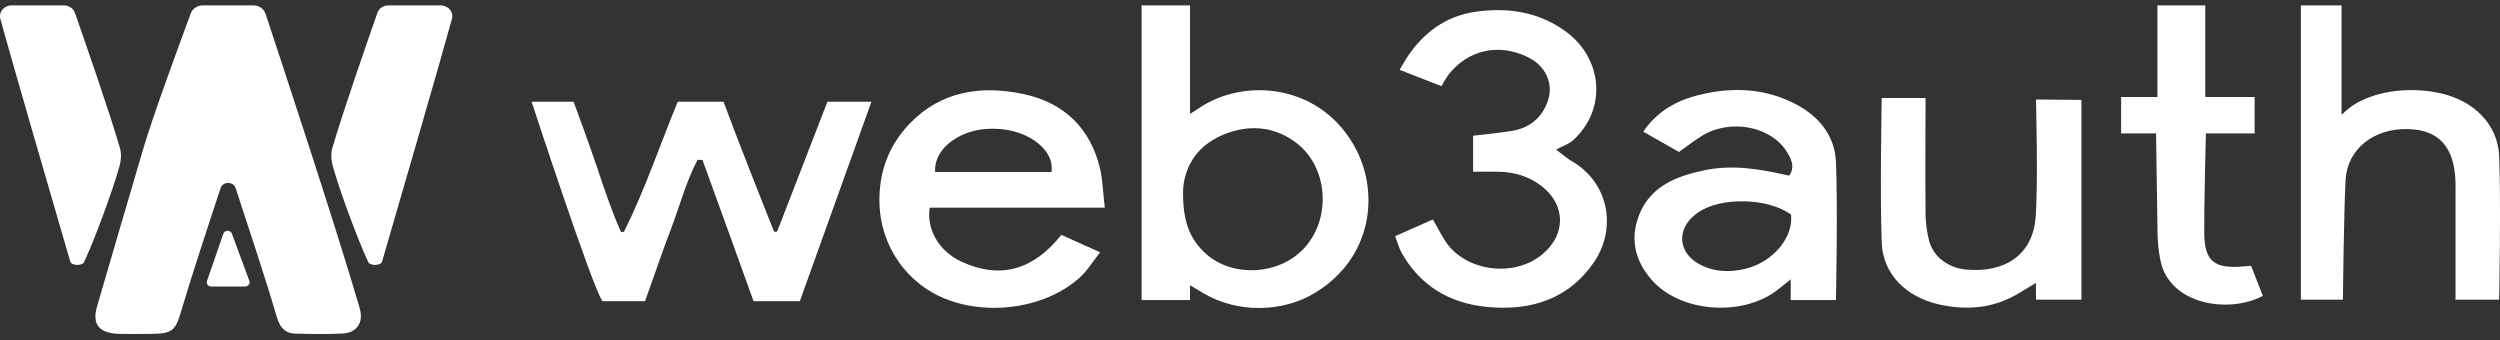
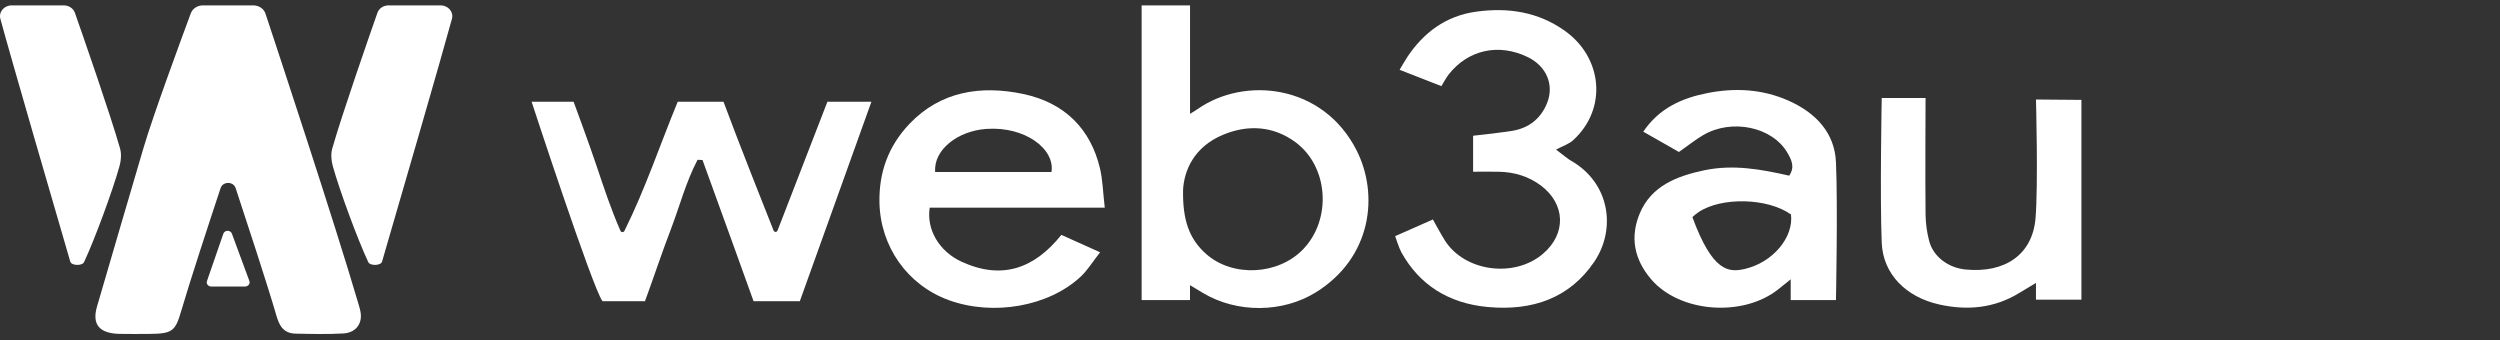
<svg xmlns="http://www.w3.org/2000/svg" width="213" height="29" viewBox="0 0 213 29" fill="none">
  <rect x="0" y="0" width="213" height="29" fill="#333333" stroke="none" />
  <g clip-path="url(#clip0_4826_322)">
    <path d="M21.586 0.459C22.062 0.459 22.48 0.744 22.62 1.163C23.726 4.503 28.475 18.864 30.501 25.76C30.585 26.05 30.68 26.337 30.725 26.632C30.873 27.6 30.302 28.355 29.235 28.412C27.887 28.485 26.531 28.454 25.18 28.425C24.054 28.402 23.76 27.613 23.522 26.798C22.779 24.244 21.026 18.898 20.076 16.023C19.883 15.441 18.989 15.441 18.796 16.023C17.86 18.844 16.156 24.034 15.425 26.544C14.932 28.236 14.655 28.436 12.699 28.449C11.861 28.454 11.021 28.462 10.183 28.446C8.466 28.41 7.822 27.646 8.264 26.12C9.57 21.623 10.901 17.131 12.217 12.636C13.021 9.888 15.464 3.266 16.257 1.134C16.409 0.731 16.82 0.459 17.283 0.459H21.589H21.586Z" fill="white" />
    <path d="M101.391 0.459V9.699C101.391 9.699 101.836 9.433 102.041 9.29C106.047 6.488 112.723 7.171 115.584 12.815C117.483 16.561 116.9 21.92 112.129 24.896C109.291 26.668 105.389 26.689 102.506 24.968C102.161 24.764 101.388 24.298 101.388 24.298V25.564H97.267V0.459H101.388H101.391ZM100.797 16.23C100.76 18.745 101.315 20.373 102.786 21.659C105.058 23.646 108.921 23.436 111.034 21.229C113.48 18.675 113.194 14.196 110.375 12.116C108.501 10.732 106.33 10.592 104.198 11.485C101.713 12.522 100.87 14.548 100.794 16.23H100.797Z" fill="white" />
-     <path d="M199.498 0.459V9.779C199.498 9.779 200.145 9.176 200.507 8.949C202.599 7.624 205.62 7.399 208.043 7.973C210.803 8.628 212.811 10.61 212.926 13.278C213.094 17.157 212.926 25.53 212.926 25.53H209.211C209.211 25.53 209.211 18.97 209.211 16.45C209.211 16.109 209.217 15.767 209.206 15.425C209.099 12.512 207.777 11.063 205.169 10.995C202.255 10.921 199.994 12.675 199.843 15.34C199.7 17.853 199.613 25.53 199.613 25.53H196.035V0.459C197.248 0.459 199.501 0.459 199.501 0.459H199.498Z" fill="white" />
    <path d="M5.437 0.459C5.866 0.459 6.25 0.715 6.382 1.093C7.107 3.16 9.399 9.738 10.225 12.639C10.36 13.107 10.318 13.663 10.186 14.139C9.617 16.199 8.071 20.391 7.163 22.329C7.003 22.668 6.09 22.647 5.987 22.29C4.835 18.342 0.865 4.703 0.03 1.598C-0.127 1.018 0.347 0.459 0.994 0.459H5.435H5.437Z" fill="white" />
    <path d="M33.1 0.459C32.669 0.459 32.288 0.715 32.156 1.093C31.43 3.16 29.139 9.738 28.312 12.639C28.177 13.107 28.22 13.663 28.351 14.139C28.92 16.199 30.466 20.391 31.374 22.329C31.534 22.668 32.447 22.647 32.551 22.29C33.702 18.342 37.669 4.703 38.507 1.598C38.664 1.018 38.188 0.459 37.543 0.459H33.103H33.1Z" fill="white" />
-     <path d="M187.891 0.459V8.263H192.093V11.363H187.941C187.941 11.363 187.782 17.547 187.804 19.894C187.827 22.21 188.603 22.927 191.144 22.699C191.278 22.686 191.791 22.647 191.791 22.647C191.791 22.647 192.46 24.352 192.794 25.204C189.984 26.73 184.818 26.024 184.061 22.151C183.913 21.398 183.834 20.626 183.823 19.863C183.792 17.602 183.697 11.366 183.697 11.366H180.719V8.266H183.812V0.459H187.891Z" fill="white" />
    <path d="M68.146 25.664H64.204C64.204 25.664 61.307 17.607 59.856 13.635L59.433 13.614C58.438 15.505 57.911 17.565 57.155 19.539C56.401 21.506 55.704 23.61 54.953 25.662H51.331C50.493 24.564 45.293 8.666 45.293 8.666H48.871C48.871 8.666 50.199 12.253 50.851 14.204C51.462 16.023 52.062 17.847 52.869 19.677C52.927 19.808 53.132 19.811 53.196 19.682C55.012 16.018 56.163 12.506 57.743 8.666H61.641C62.879 12.012 65.263 18.015 65.913 19.651C65.969 19.793 66.19 19.79 66.244 19.648L70.496 8.666H74.245L68.146 25.662V25.664Z" fill="white" />
    <path d="M132.572 12.745C133.303 13.291 133.561 13.529 133.863 13.7C137.172 15.594 137.707 19.519 135.839 22.29C133.751 25.383 130.586 26.513 126.75 26.156C123.394 25.843 120.928 24.257 119.396 21.496C119.191 21.129 118.869 20.119 118.869 20.119L122.083 18.699C122.083 18.699 122.789 19.993 123.108 20.495C124.797 23.144 129.017 23.713 131.465 21.62C133.46 19.915 133.387 17.395 131.289 15.811C130.241 15.022 129.019 14.657 127.675 14.631C126.941 14.618 125.509 14.631 125.509 14.631V11.565C125.509 11.565 127.647 11.335 128.779 11.159C130.289 10.923 131.286 10.082 131.81 8.783C132.437 7.228 131.757 5.637 130.168 4.866C127.686 3.657 125.072 4.24 123.416 6.359C123.206 6.628 122.808 7.339 122.808 7.339L119.247 5.947C119.247 5.947 119.726 5.117 119.931 4.814C121.293 2.798 123.161 1.354 125.767 0.995C128.476 0.62 131.028 1.003 133.3 2.607C136.564 4.912 136.957 9.293 134.026 11.95C133.673 12.271 133.152 12.437 132.572 12.748V12.745Z" fill="white" />
    <path d="M94.126 17.692H79.21C78.921 19.563 80.022 21.423 81.925 22.298C85.371 23.879 88.133 22.878 90.428 20.011C91.495 20.492 92.493 20.942 93.728 21.496C93.067 22.339 92.666 23.009 92.106 23.54C89.374 26.12 84.606 26.953 80.815 25.564C77.302 24.275 75.005 21.004 74.929 17.252C74.879 14.711 75.671 12.452 77.504 10.535C80.132 7.787 83.555 7.241 87.189 8.009C90.772 8.768 92.932 11.045 93.717 14.339C93.947 15.306 93.966 16.318 94.126 17.692ZM89.587 14.654C89.898 12.685 87.321 10.752 84.04 10.983C81.591 11.153 79.521 12.771 79.678 14.654H89.587Z" fill="white" />
-     <path d="M156.42 25.564H152.568V23.796C152.568 23.796 151.845 24.381 151.509 24.648C148.503 27.038 143.135 26.65 140.689 23.807C139.232 22.114 138.849 20.189 139.725 18.142C140.706 15.852 142.838 14.999 145.247 14.499C147.679 13.997 150.047 14.421 152.439 14.967C152.946 14.238 152.635 13.617 152.291 13.022C151.008 10.809 147.542 10.077 145.102 11.516C144.443 11.904 143.852 12.385 143.045 12.949C142.082 12.401 141.093 11.837 140.006 11.218C141.39 9.184 143.334 8.346 145.514 7.922C147.839 7.469 150.139 7.593 152.33 8.553C154.748 9.614 156.311 11.348 156.423 13.8C156.588 17.465 156.423 25.561 156.423 25.561L156.42 25.564ZM152.593 18.274C150.621 16.862 146.668 16.761 144.715 18.075C144.527 18.202 144.354 18.344 144.191 18.497C142.869 19.734 143.073 21.504 144.656 22.433C145.909 23.168 147.273 23.237 148.677 22.909C151.038 22.355 152.829 20.228 152.593 18.277V18.274Z" fill="white" />
+     <path d="M156.42 25.564H152.568V23.796C152.568 23.796 151.845 24.381 151.509 24.648C148.503 27.038 143.135 26.65 140.689 23.807C139.232 22.114 138.849 20.189 139.725 18.142C140.706 15.852 142.838 14.999 145.247 14.499C147.679 13.997 150.047 14.421 152.439 14.967C152.946 14.238 152.635 13.617 152.291 13.022C151.008 10.809 147.542 10.077 145.102 11.516C144.443 11.904 143.852 12.385 143.045 12.949C142.082 12.401 141.093 11.837 140.006 11.218C141.39 9.184 143.334 8.346 145.514 7.922C147.839 7.469 150.139 7.593 152.33 8.553C154.748 9.614 156.311 11.348 156.423 13.8C156.588 17.465 156.423 25.561 156.423 25.561L156.42 25.564ZM152.593 18.274C150.621 16.862 146.668 16.761 144.715 18.075C144.527 18.202 144.354 18.344 144.191 18.497C145.909 23.168 147.273 23.237 148.677 22.909C151.038 22.355 152.829 20.228 152.593 18.277V18.274Z" fill="white" />
    <path d="M173.465 25.525V24.104C173.465 24.104 172.415 24.728 172.048 24.956C169.938 26.252 167.63 26.48 165.22 25.941C162.393 25.31 160.432 23.359 160.323 20.678C160.163 16.799 160.323 8.351 160.323 8.351H164.058C164.058 8.351 164.021 15.503 164.058 18.279C164.069 19.04 164.175 19.817 164.371 20.554C164.727 21.879 166.005 22.823 167.473 22.963C170.826 23.287 173.163 21.69 173.426 18.606C173.664 15.803 173.465 8.478 173.465 8.478L177.337 8.511V25.53H173.465V25.525Z" fill="white" />
    <path d="M20.882 24.412H18C17.739 24.412 17.554 24.179 17.633 23.949L19.028 19.913C19.14 19.587 19.638 19.581 19.756 19.905L21.247 23.941C21.331 24.172 21.146 24.41 20.882 24.41V24.412Z" fill="white" />
  </g>
  <defs>
    <clipPath id="clip0_4826_322">
      <rect width="213" height="28" fill="white" transform="translate(-0.001 0.459)" />
    </clipPath>
  </defs>
</svg>